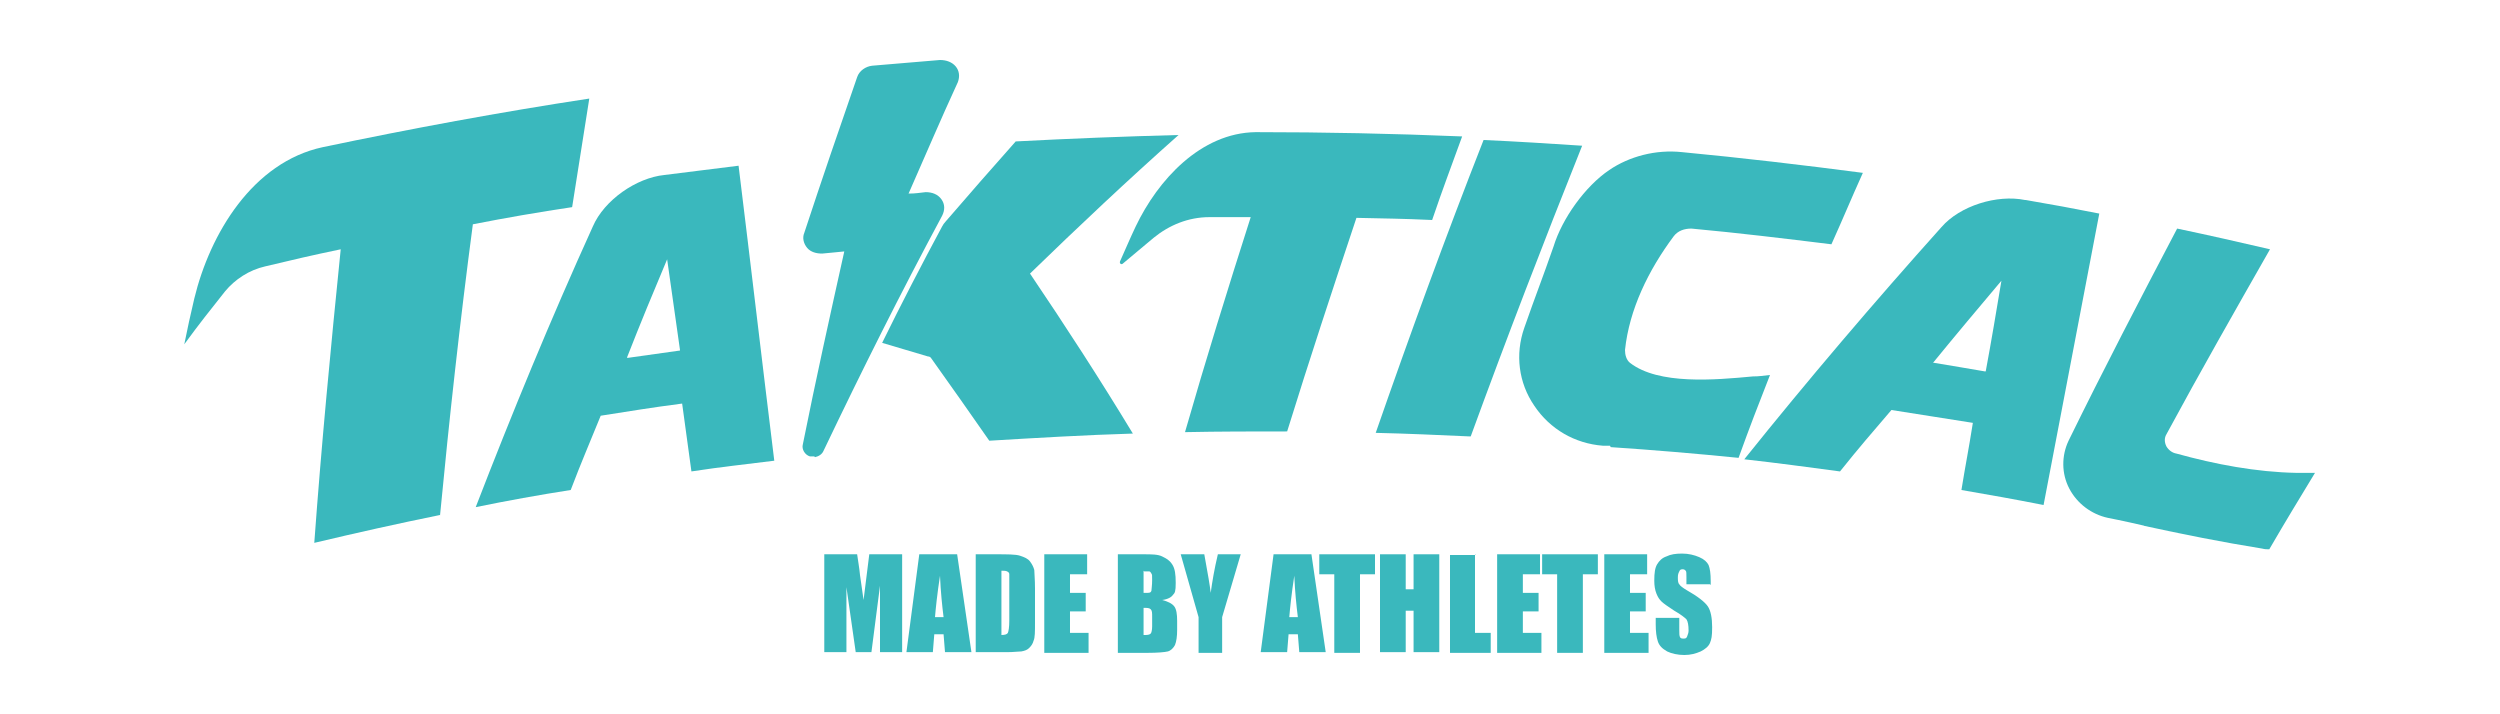
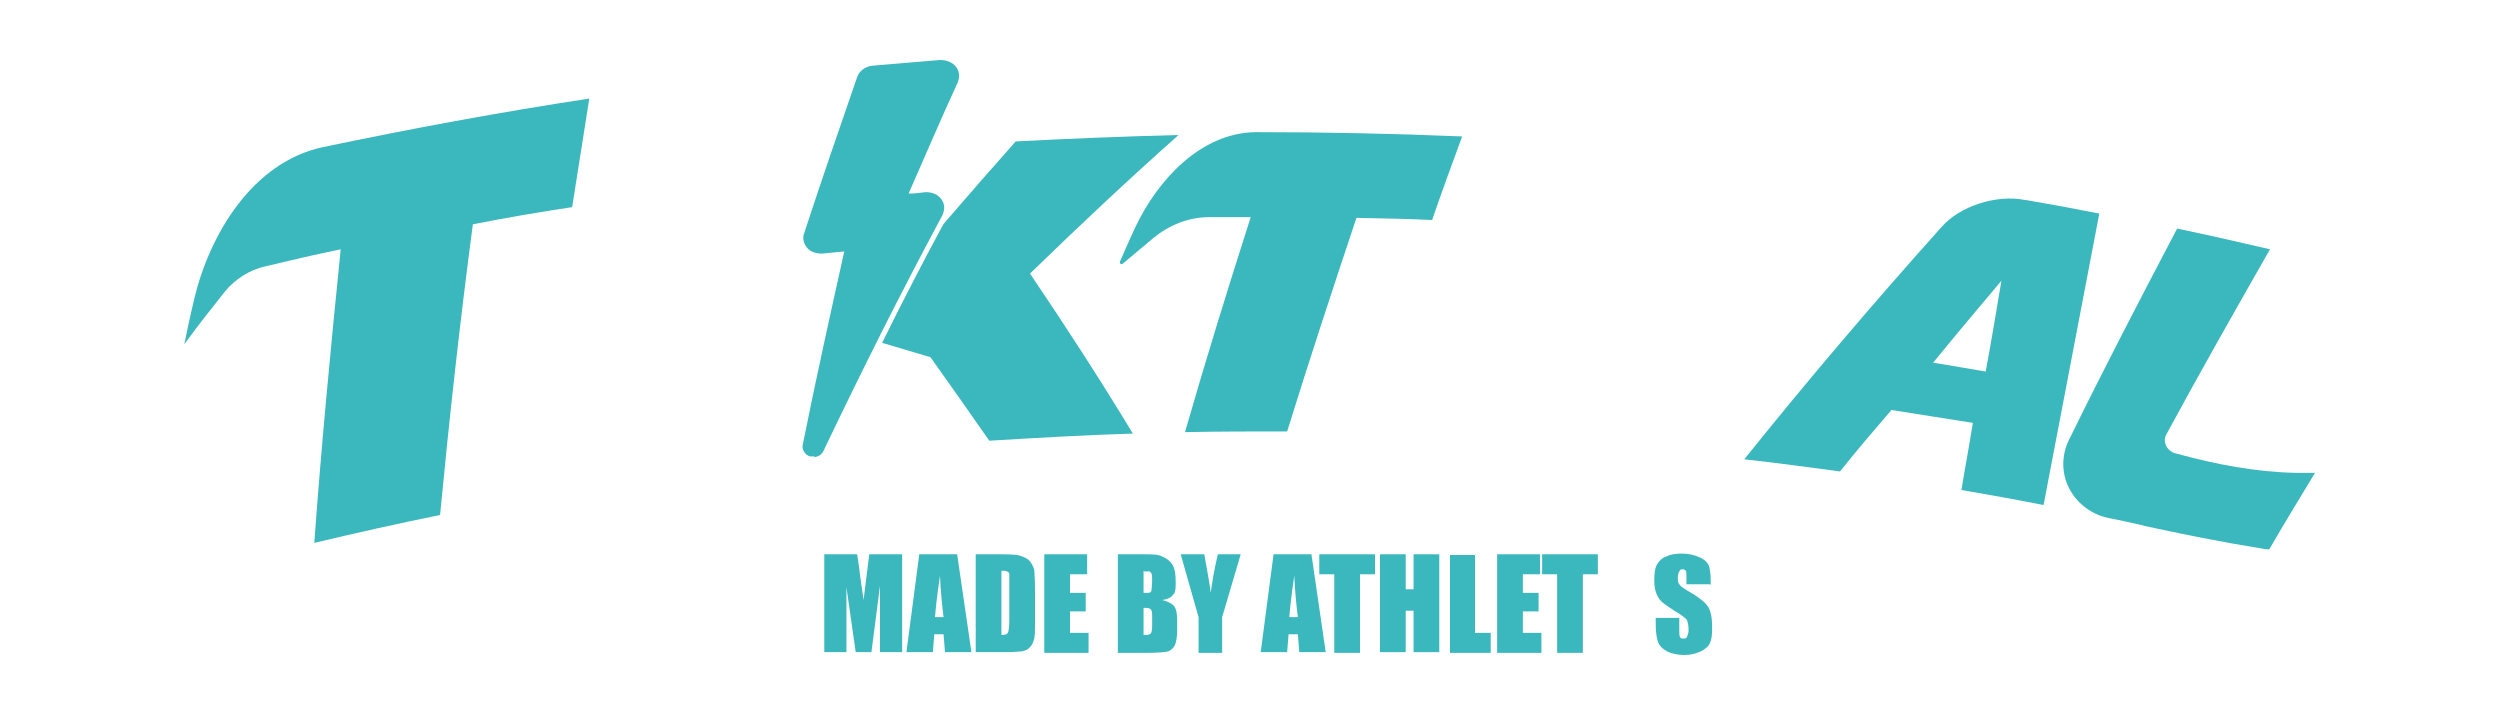
<svg xmlns="http://www.w3.org/2000/svg" id="Capa_1" viewBox="0 0 350 100">
  <defs>
    <style>      .st0 {        fill: #3ab8bd;      }    </style>
  </defs>
-   <path class="st0" d="M103.4,23.2c-4.2.5-6.2.8-10.4,1.3-3.9.4-8.4,3.5-10,7.2-5.9,13-11.3,26.1-16.4,39.3,4.4-.9,8.8-1.7,13.3-2.4,1.6-4.2,2.5-6.2,4.2-10.4,4.5-.7,6.8-1.1,11.4-1.7.5,3.8.8,5.7,1.3,9.5,4.6-.7,6.9-.9,11.6-1.5-1.7-13.8-3.3-27.5-5-41.3h0ZM95,49.1c-2.8.4-4.3.6-7.1,1,0,0,0,0-.1,0,0,0,0-.1,0-.1,1.8-4.6,3.7-9.2,5.6-13.7.6,4.2,1.2,8.5,1.8,12.7,0,0,0,.1-.1.1h0Z" />
  <path class="st0" d="M61.6,72.1c-5.9,1.2-11.7,2.5-17.6,3.9,1-13.7,2.3-27.3,3.7-41.1-4.3.9-6.4,1.4-10.6,2.4-2.2.5-4.2,1.8-5.6,3.5-2.3,2.9-3.5,4.4-5.7,7.4.5-2.5.8-3.8,1.4-6.4,2.2-9.1,8.2-19.1,18-21.2,12.4-2.6,24.8-4.9,37.3-6.8-.8,5.1-1.6,10.1-2.4,15.2-4.7.7-9.3,1.5-13.9,2.4-1.8,13.6-3.3,27.2-4.6,40.8h0Z" />
  <path class="st0" d="M47.9,33.5h0Z" />
  <g>
    <path class="st0" d="M180.3,60.4c-4.8,0-9.6,0-14.4.1,2.9-10.1,6-20.1,9.2-30.1-2.3,0-3.5,0-5.8,0-2.9,0-5.6,1.1-7.8,2.9-1.7,1.4-2.6,2.2-4.3,3.6-.2.2-.5,0-.4-.3.9-2,1.3-3,2.2-4.9,3.1-6.5,9.1-13.1,16.8-13.2,9.6,0,19.2.2,28.9.6-1.7,4.7-2.6,7-4.2,11.7-4.3-.2-6.4-.2-10.6-.3-3.3,9.9-6.6,19.9-9.7,29.9h0Z" />
    <path class="st0" d="M190.2,29.7h0Z" />
  </g>
  <path class="st0" d="M283.5,28c-3.9-.8-9.1.8-11.7,3.8-9.5,10.6-18.7,21.4-27.6,32.5,4.5.5,8.9,1.1,13.4,1.7,2.8-3.5,4.3-5.2,7.2-8.6,4.6.7,6.8,1.1,11.4,1.8-.6,3.8-1,5.7-1.6,9.4,4.6.8,6.9,1.2,11.5,2.1,2.6-13.6,5.2-27.2,7.8-40.8-4.1-.8-6.2-1.2-10.3-1.9h0ZM278.1,51.9c0,0,0,.1-.2.1-2.8-.5-4.2-.7-7.1-1.2,0,0,0,0-.1,0s0-.1,0-.1c3.1-3.8,6.3-7.6,9.5-11.4-.7,4.2-1.4,8.4-2.2,12.7h0Z" />
  <g>
    <path class="st0" d="M114,63.9c-.2,0-.4,0-.6,0-.7-.2-1.2-1-1-1.7,1.8-9,3.8-18,5.8-27-1.2.1-1.8.2-3.1.3-.8,0-1.6-.2-2.1-.8-.5-.6-.7-1.4-.4-2.1,2.4-7.3,4.9-14.6,7.4-21.8.3-.9,1.2-1.5,2.1-1.6,3.8-.3,5.7-.5,9.5-.8.9,0,1.7.3,2.2.9.5.6.6,1.4.3,2.2-2.4,5.2-4.6,10.4-6.9,15.6,1,0,1.4-.1,2.4-.2.9,0,1.7.3,2.2,1,.5.7.5,1.5.1,2.3-5.8,10.8-11.3,21.8-16.6,32.9-.2.5-.7.8-1.2.9h0Z" />
    <path class="st0" d="M115.7,32.4c1.2-.1,1.8-.2,3-.3.7,0,1.5.2,2,.7.5.5.7,1.3.5,1.9-1.3,5.6-2.6,11.2-3.8,16.8,3.6-7.3,7.3-14.6,11.1-21.8-.9,0-1.4.1-2.3.2-.8,0-1.6-.3-2.1-.9s-.6-1.4-.3-2.2c2.2-5.3,4.5-10.5,6.8-15.7-3.2.2-4.8.4-7.9.6-2.4,6.8-4.8,13.6-7.1,20.5h0Z" />
  </g>
  <path class="st0" d="M158.6,60.7c-6.7.2-13.4.6-20.1,1-2.7-3.9-5.4-7.7-8.1-11.5-.1-.2-.3-.3-.5-.3-2.6-.8-3.8-1.1-6.4-1.9,2.7-5.5,5.5-10.9,8.4-16.3.1-.2.3-.5.5-.7,3.2-3.7,6.5-7.5,9.8-11.2,7.6-.4,15.2-.7,22.8-.9-7.1,6.3-14,12.8-20.8,19.4,5,7.4,9.8,14.8,14.4,22.4h0Z" />
-   <path class="st0" d="M205.8,61.1c-4.4-.2-8.8-.4-13.2-.5,4.8-13.8,9.8-27.5,15.1-41,4.6.2,9.2.5,13.8.8-5.4,13.5-10.6,27-15.6,40.7h0Z" />
  <path class="st0" d="M300.2,73.6c-3-.7-5.1-1.1-5.1-1.1h0c-2.3-.5-4.3-2-5.4-4.1-1.1-2.1-1.1-4.6-.1-6.7,4.9-10,10-19.8,15.2-29.7,4.3.9,8.7,1.9,13,2.9-4.9,8.6-9.8,17.2-14.5,25.9-.3.5-.3,1.1,0,1.7.3.5.8.9,1.4,1,0,0,0,0,0,0,0,0,0,0,0,0,5.4,1.5,11.2,2.6,16.8,2.7,1,0,1.5,0,2.6,0-2.6,4.3-3.9,6.4-6.4,10.7-.4,0-.6,0-1-.1-5.6-.9-11.1-2-16.6-3.2h0Z" />
-   <path class="st0" d="M225.4,62.4c-.4,0-.6,0-1,0-3.9-.3-7.4-2.3-9.6-5.6-2.2-3.2-2.7-7.2-1.4-10.9,1.6-4.6,2.5-6.8,4.1-11.4,1.2-3.9,4.4-8.4,7.8-10.7,2.8-1.9,6.5-2.9,10.2-2.5,8.4.8,16.9,1.8,25.3,2.9-1.8,4-2.6,6-4.4,10-6.5-.8-13.1-1.6-19.6-2.2-1,0-1.9.3-2.5,1.1-3.5,4.7-6.2,10.2-6.8,15.9,0,.7.2,1.4.7,1.8,4,3.1,11.9,2.4,17.2,1.9.9,0,1.4-.1,2.4-.2-1.8,4.6-2.7,6.9-4.4,11.6-6-.6-11.9-1.1-17.9-1.5h0Z" />
  <g>
    <path class="st0" d="M126.3,77.6v13.7h-3.1v-9.3l-1.2,9.3h-2.2l-1.3-9.1v9.1h-3.1v-13.7h4.6c.1.8.3,1.8.4,2.9l.5,3.5.8-6.4h4.7Z" />
    <path class="st0" d="M134,77.6l2,13.7h-3.7l-.2-2.5h-1.3l-.2,2.5h-3.7l1.8-13.7h5.2ZM132.1,86.4c-.2-1.6-.4-3.5-.5-5.8-.4,2.6-.6,4.6-.7,5.8h1.2Z" />
    <path class="st0" d="M136.6,77.6h2.7c1.7,0,2.9,0,3.5.2s1.1.4,1.4.8.5.8.6,1.2c0,.4.1,1.3.1,2.6v4.8c0,1.2,0,2.1-.2,2.5-.1.4-.3.7-.6,1s-.6.4-1.1.5c-.4,0-1.1.1-1.9.1h-4.5v-13.7h0ZM140.2,79.9v9c.5,0,.8-.1.9-.3.1-.2.2-.8.2-1.7v-5.3c0-.6,0-1,0-1.2s-.1-.3-.3-.4-.4-.1-.8-.1h0Z" />
    <path class="st0" d="M146.2,77.6h6v2.8h-2.4v2.6h2.2v2.6h-2.2v3h2.6v2.8h-6.2v-13.7h0Z" />
    <path class="st0" d="M156.5,77.6h3.6c1.1,0,2,0,2.6.3s1,.5,1.4,1.1.5,1.4.5,2.6-.1,1.4-.4,1.7c-.2.3-.7.6-1.5.7.8.2,1.4.5,1.7.9s.4,1.1.4,2v1.3c0,.9-.1,1.6-.3,2.1-.2.4-.6.8-1,.9s-1.4.2-2.9.2h-4.1v-13.7h0ZM160.1,79.9v3.1c.2,0,.3,0,.4,0,.4,0,.6,0,.7-.3,0-.2.1-.7.1-1.5s0-.7-.1-.9-.2-.3-.3-.3c-.1,0-.4,0-.7,0h0ZM160.1,85.1v3.8c.5,0,.8,0,1-.2.1-.1.2-.5.2-1v-1.3c0-.6,0-.9-.2-1.1s-.5-.2-1-.2h0Z" />
    <path class="st0" d="M173.7,77.6l-2.6,8.8v5h-3.3v-5l-2.5-8.8h3.3c.5,2.7.8,4.5.9,5.4.2-1.5.5-3.3,1-5.4h3.3Z" />
    <path class="st0" d="M183.6,77.6l2,13.7h-3.7l-.2-2.5h-1.3l-.2,2.5h-3.7l1.8-13.7h5.2ZM181.7,86.4c-.2-1.6-.4-3.5-.5-5.8-.4,2.6-.6,4.6-.7,5.8h1.2Z" />
    <path class="st0" d="M192.5,77.6v2.8h-2.1v11h-3.6v-11h-2.1v-2.8h7.8Z" />
    <path class="st0" d="M201.5,77.6v13.7h-3.6v-5.8h-1.1v5.8h-3.6v-13.7h3.6v4.9h1.1v-4.9h3.6Z" />
    <path class="st0" d="M206.5,77.6v11h2.2v2.8h-5.7v-13.7h3.6,0Z" />
    <path class="st0" d="M209.6,77.6h6v2.8h-2.4v2.6h2.2v2.6h-2.2v3h2.6v2.8h-6.2v-13.7h0Z" />
    <path class="st0" d="M223.7,77.6v2.8h-2.1v11h-3.6v-11h-2.1v-2.8h7.8Z" />
-     <path class="st0" d="M224.6,77.6h6v2.8h-2.4v2.6h2.2v2.6h-2.2v3h2.6v2.8h-6.2v-13.7h0Z" />
    <path class="st0" d="M239.4,81.8h-3.3v-1c0-.5,0-.8-.1-.9s-.2-.2-.4-.2-.4,0-.5.3c-.1.2-.2.4-.2.8s0,.8.2,1c.1.2.5.5,1,.8,1.6.9,2.6,1.7,3,2.3s.6,1.6.6,2.9-.1,1.7-.3,2.2c-.2.5-.7.9-1.3,1.2-.7.3-1.4.5-2.3.5s-1.8-.2-2.4-.5c-.7-.4-1.1-.8-1.3-1.4-.2-.6-.3-1.4-.3-2.4v-.9h3.3v1.7c0,.5,0,.8.1,1s.3.2.5.2.4,0,.5-.3.2-.5.2-.8c0-.8-.1-1.3-.3-1.6-.2-.2-.8-.7-1.7-1.2-.9-.6-1.5-1-1.8-1.3s-.5-.6-.7-1.1c-.2-.5-.3-1.1-.3-1.8,0-1.1.1-1.8.4-2.3s.7-.9,1.3-1.1c.6-.3,1.3-.4,2.2-.4s1.7.2,2.4.5c.7.3,1.1.7,1.3,1.1.2.5.3,1.2.3,2.3v.5h0Z" />
  </g>
</svg>